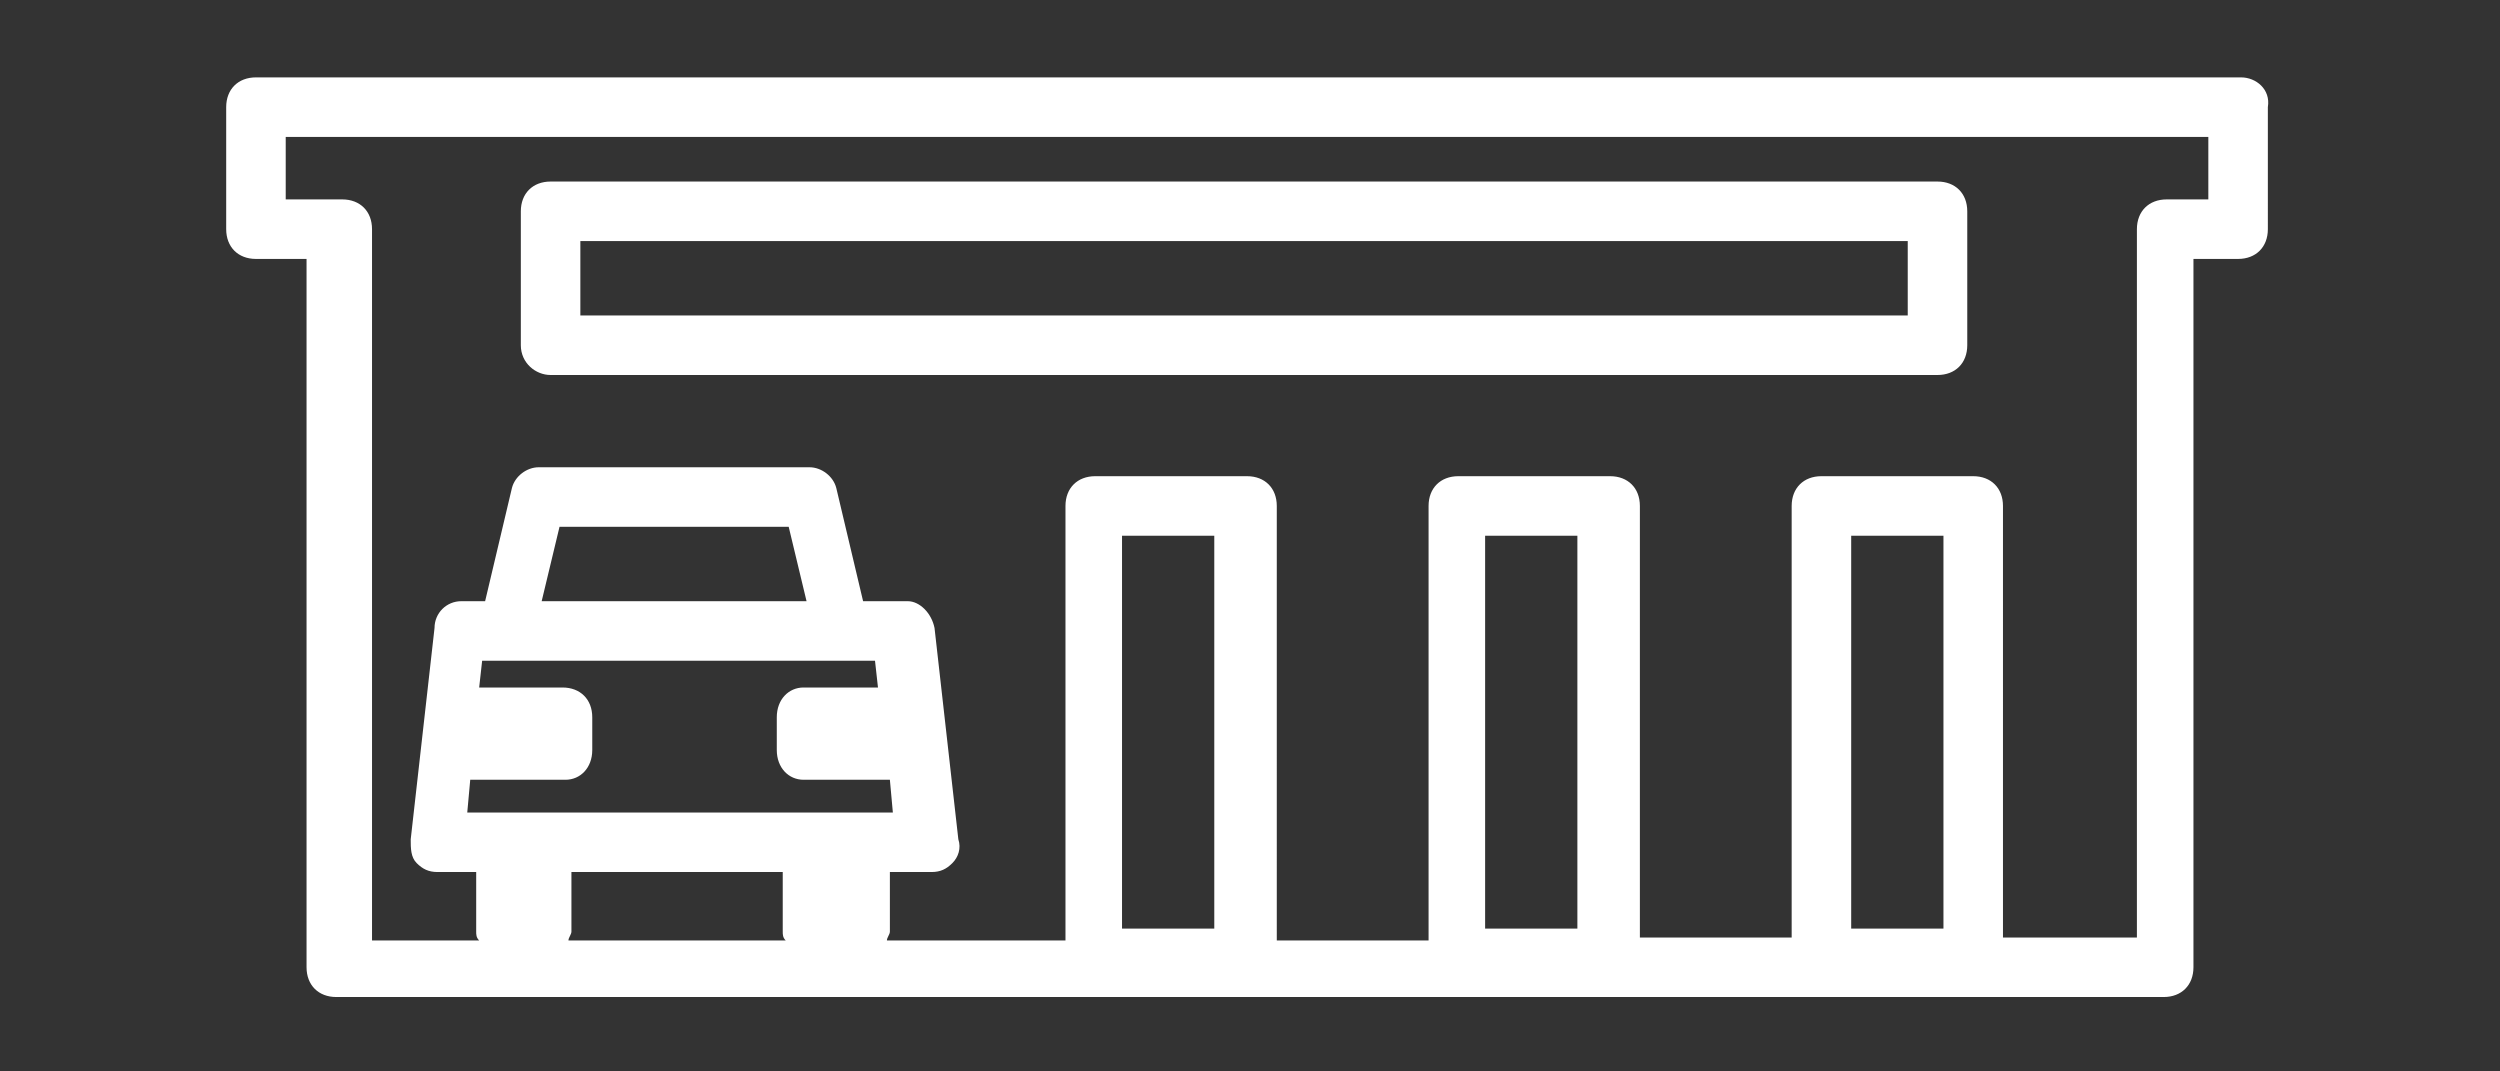
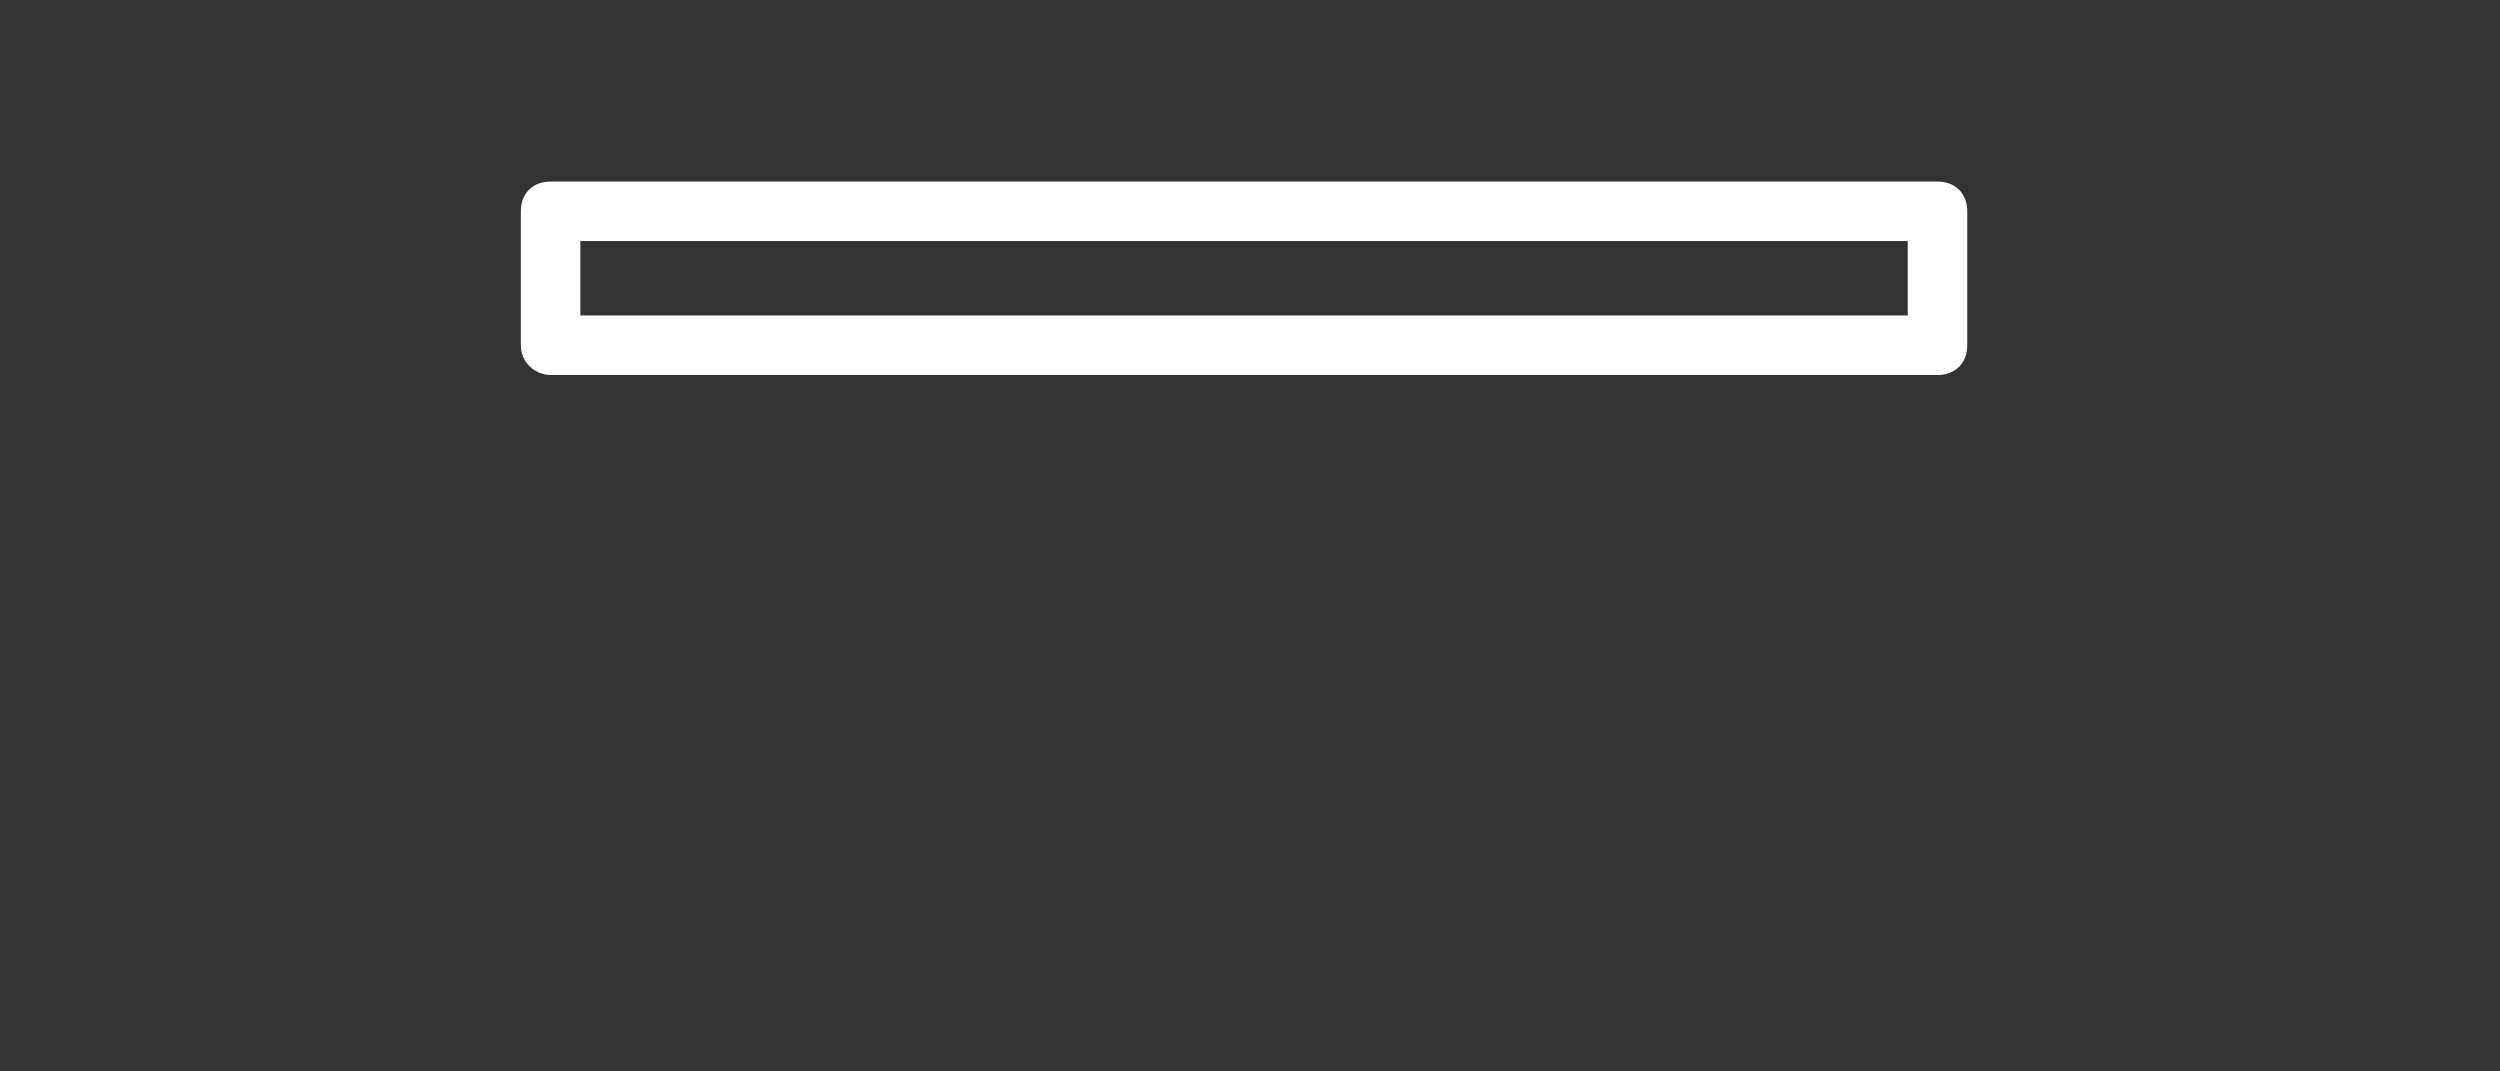
<svg xmlns="http://www.w3.org/2000/svg" version="1.1" id="Layer_1" x="0px" y="0px" viewBox="0 0 84 36" style="enable-background:new 0 0 84 36;" xml:space="preserve">
  <rect x="0" y="0" width="84" height="36" fill="#333333" stroke="none" />
  <style type="text/css">
	.st0{fill:#FFFFFF;}
</style>
  <g>
-     <path class="st0" d="M75.3,2.6H8.6c-0.6,0-1,0.4-1,1v4.1c0,0.6,0.4,1,1,1h1.7v23.8c0,0.6,0.4,1,1,1h61.4c0.6,0,1-0.4,1-1V8.7h1.5   c0.6,0,1-0.4,1-1V3.6C76.3,3,75.8,2.6,75.3,2.6z M19.1,31.6c0-0.1,0.1-0.2,0.1-0.3v-2h7.1v2c0,0.1,0,0.2,0.1,0.3H19.1z M18.9,23.1   h-2.8l0.1-0.9h13.2l0.1,0.9H27c-0.5,0-0.9,0.4-0.9,1v1.1c0,0.6,0.4,1,0.9,1h2.9l0.1,1.1H15.7l0.1-1.1c0,0,0,0,0.1,0H19   c0.5,0,0.9-0.4,0.9-1v-1.1C19.9,23.5,19.5,23.1,18.9,23.1z M18.2,20.2l0.6-2.5h7.7l0.6,2.5H18.2z M37.7,31.1V18h3.1v13.2H37.7z    M49.9,31.1V18h3.1v13.2H49.9z M62.2,31.1V18h3.1v13.2H62.2z M74.2,6.7h-1.4c-0.6,0-1,0.4-1,1v23.8l-4.5,0V17c0-0.6-0.4-1-1-1h-5.1   c-0.6,0-1,0.4-1,1v14.5l-5.1,0V17c0-0.6-0.4-1-1-1h-5.1c-0.6,0-1,0.4-1,1v14.6l-5.1,0V17c0-0.6-0.4-1-1-1h-5.1c-0.6,0-1,0.4-1,1   v14.6l-6,0c0-0.1,0.1-0.2,0.1-0.3v-2h1.4c0.3,0,0.5-0.1,0.7-0.3c0.2-0.2,0.3-0.5,0.2-0.8l-0.8-7.1c-0.1-0.5-0.5-0.9-0.9-0.9H29   l-0.9-3.8c-0.1-0.4-0.5-0.7-0.9-0.7h-9.1c-0.4,0-0.8,0.3-0.9,0.7l-0.9,3.8h-0.8c-0.5,0-0.9,0.4-0.9,0.9l-0.8,7.1   c0,0.3,0,0.6,0.2,0.8s0.4,0.3,0.7,0.3H16v2c0,0.1,0,0.2,0.1,0.3h-3.6V7.7c0-0.6-0.4-1-1-1H9.6V4.6h64.6V6.7z" />
    <path class="st0" d="M18.5,12.6h46.6c0.6,0,1-0.4,1-1V7.1c0-0.6-0.4-1-1-1H18.5c-0.6,0-1,0.4-1,1v4.5C17.5,12.2,18,12.6,18.5,12.6z    M19.5,8.1h44.6v2.5H19.5V8.1z" />
  </g>
</svg>